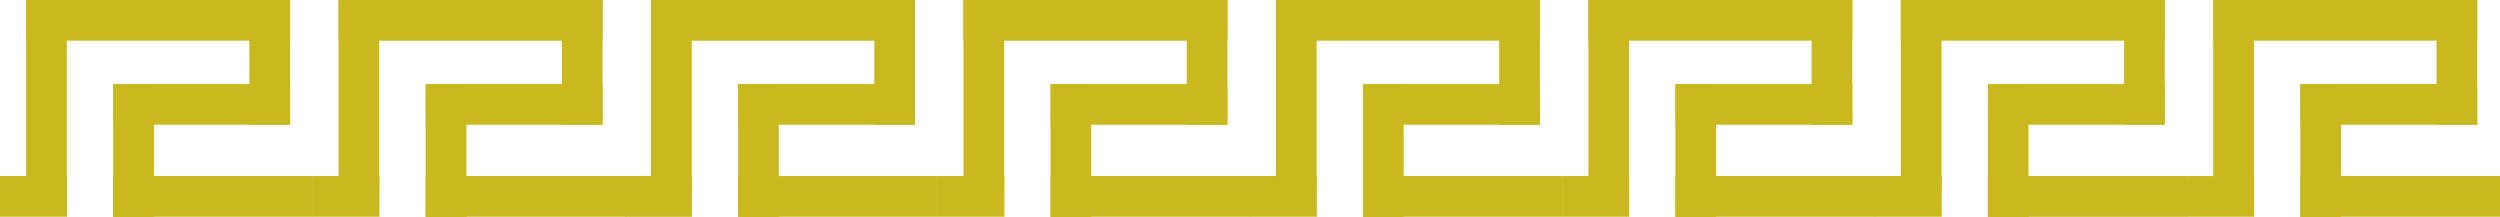
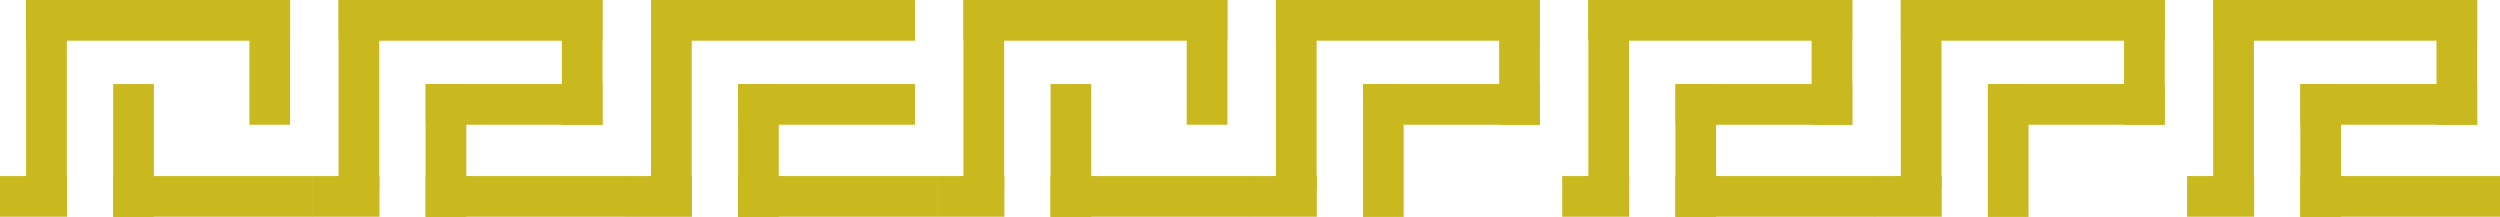
<svg xmlns="http://www.w3.org/2000/svg" viewBox="0 0 1633.48 141.73">
  <defs>
    <style>.cls-1{fill:#c9b81e;}</style>
  </defs>
  <title>Risorsa 11</title>
  <g id="Livello_2" data-name="Livello 2">
    <g id="Livello_1-2" data-name="Livello 1">
      <rect class="cls-1" x="90.02" y="-72.94" width="26.58" height="172.46" transform="translate(90.02 116.6) rotate(-90)" />
      <rect class="cls-1" x="125.91" y="63.1" width="26.58" height="130.47" transform="translate(10.86 267.54) rotate(-90)" />
      <rect class="cls-1" x="8.61" y="106.44" width="26.58" height="43.8" transform="translate(-106.44 150.24) rotate(-90)" />
      <rect class="cls-1" x="17.08" width="26.58" height="123.43" transform="translate(60.74 123.43) rotate(-180)" />
      <rect class="cls-1" x="162.95" width="26.58" height="81.49" transform="translate(352.49 81.49) rotate(-180)" />
      <rect class="cls-1" x="73.97" y="54.91" width="26.58" height="86.82" transform="translate(174.52 196.64) rotate(-180)" />
-       <rect class="cls-1" x="118.49" y="10.45" width="26.58" height="115.51" transform="translate(63.58 199.98) rotate(-90)" />
      <rect class="cls-1" x="294.16" y="-72.94" width="26.58" height="172.46" transform="translate(294.16 320.75) rotate(-90)" />
      <rect class="cls-1" x="330.06" y="63.1" width="26.58" height="130.47" transform="translate(215.01 471.69) rotate(-90)" />
      <rect class="cls-1" x="212.76" y="106.44" width="26.58" height="43.8" transform="translate(97.71 354.39) rotate(-90)" />
      <rect class="cls-1" x="221.23" width="26.58" height="123.43" transform="translate(469.04 123.43) rotate(-180)" />
      <rect class="cls-1" x="367.1" width="26.58" height="81.49" transform="translate(760.79 81.49) rotate(-180)" />
      <rect class="cls-1" x="278.12" y="54.91" width="26.58" height="86.82" transform="translate(582.81 196.64) rotate(-180)" />
      <rect class="cls-1" x="322.64" y="10.45" width="26.58" height="115.51" transform="translate(267.73 404.13) rotate(-90)" />
      <rect class="cls-1" x="498.31" y="-72.94" width="26.58" height="172.46" transform="translate(498.31 524.9) rotate(-90)" />
      <rect class="cls-1" x="534.21" y="63.1" width="26.58" height="130.47" transform="translate(419.16 675.84) rotate(-90)" />
      <rect class="cls-1" x="416.9" y="106.44" width="26.58" height="43.8" transform="translate(301.86 558.54) rotate(-90)" />
      <rect class="cls-1" x="425.38" width="26.58" height="123.43" transform="translate(877.34 123.43) rotate(-180)" />
-       <rect class="cls-1" x="571.25" width="26.58" height="81.49" transform="translate(1169.08 81.49) rotate(-180)" />
      <rect class="cls-1" x="482.26" y="54.91" width="26.58" height="86.82" transform="translate(991.11 196.64) rotate(-180)" />
      <rect class="cls-1" x="526.79" y="10.45" width="26.58" height="115.51" transform="translate(471.87 608.28) rotate(-90)" />
      <rect class="cls-1" x="702.46" y="-72.94" width="26.58" height="172.46" transform="translate(702.46 729.05) rotate(-90)" />
      <rect class="cls-1" x="738.36" y="63.1" width="26.58" height="130.47" transform="translate(623.31 879.99) rotate(-90)" />
      <rect class="cls-1" x="621.05" y="106.44" width="26.58" height="43.8" transform="translate(506.01 762.68) rotate(-90)" />
      <rect class="cls-1" x="629.53" width="26.58" height="123.43" transform="translate(1285.64 123.43) rotate(-180)" />
      <rect class="cls-1" x="775.4" width="26.58" height="81.49" transform="translate(1577.38 81.49) rotate(-180)" />
      <rect class="cls-1" x="686.41" y="54.91" width="26.58" height="86.82" transform="translate(1399.41 196.64) rotate(-180)" />
-       <rect class="cls-1" x="730.93" y="10.45" width="26.58" height="115.51" transform="translate(676.02 812.43) rotate(-90)" />
      <rect class="cls-1" x="906.61" y="-72.94" width="26.58" height="172.46" transform="translate(906.61 933.19) rotate(-90)" />
-       <rect class="cls-1" x="942.51" y="63.1" width="26.58" height="130.47" transform="translate(827.46 1084.14) rotate(-90)" />
      <rect class="cls-1" x="825.2" y="106.44" width="26.58" height="43.8" transform="translate(710.15 966.83) rotate(-90)" />
      <rect class="cls-1" x="833.67" width="26.58" height="123.43" transform="translate(1693.93 123.43) rotate(-180)" />
      <rect class="cls-1" x="979.55" width="26.58" height="81.49" transform="translate(1985.68 81.49) rotate(-180)" />
      <rect class="cls-1" x="890.56" y="54.91" width="26.58" height="86.82" transform="translate(1807.71 196.64) rotate(-180)" />
      <rect class="cls-1" x="935.08" y="10.45" width="26.58" height="115.51" transform="translate(880.17 1016.58) rotate(-90)" />
      <rect class="cls-1" x="1110.76" y="-72.94" width="26.58" height="172.46" transform="translate(1110.76 1137.34) rotate(-90)" />
      <rect class="cls-1" x="1146.66" y="63.1" width="26.58" height="130.47" transform="translate(1031.61 1288.29) rotate(-90)" />
      <rect class="cls-1" x="1029.35" y="106.44" width="26.58" height="43.8" transform="translate(914.3 1170.98) rotate(-90)" />
      <rect class="cls-1" x="1037.82" width="26.58" height="123.43" transform="translate(2102.23 123.43) rotate(-180)" />
      <rect class="cls-1" x="1183.7" width="26.58" height="81.49" transform="translate(2393.98 81.49) rotate(-180)" />
      <rect class="cls-1" x="1094.71" y="54.91" width="26.58" height="86.82" transform="translate(2216 196.64) rotate(-180)" />
      <rect class="cls-1" x="1139.23" y="10.45" width="26.58" height="115.51" transform="translate(1084.32 1220.73) rotate(-90)" />
      <rect class="cls-1" x="1314.91" y="-72.94" width="26.58" height="172.46" transform="translate(1314.91 1341.49) rotate(-90)" />
-       <rect class="cls-1" x="1350.8" y="63.1" width="26.58" height="130.47" transform="translate(1235.76 1492.44) rotate(-90)" />
      <rect class="cls-1" x="1233.5" y="106.44" width="26.58" height="43.8" transform="translate(1118.45 1375.13) rotate(-90)" />
      <rect class="cls-1" x="1241.97" width="26.58" height="123.43" transform="translate(2510.53 123.43) rotate(-180)" />
      <rect class="cls-1" x="1387.84" width="26.58" height="81.49" transform="translate(2802.27 81.49) rotate(-180)" />
      <rect class="cls-1" x="1298.86" y="54.91" width="26.58" height="86.82" transform="translate(2624.3 196.64) rotate(-180)" />
      <rect class="cls-1" x="1343.38" y="10.45" width="26.58" height="115.51" transform="translate(1288.47 1424.87) rotate(-90)" />
      <rect class="cls-1" x="1519.06" y="-72.94" width="26.58" height="172.46" transform="translate(1519.06 1545.64) rotate(-90)" />
      <rect class="cls-1" x="1554.95" y="63.1" width="26.58" height="130.47" transform="translate(1439.91 1696.58) rotate(-90)" />
      <rect class="cls-1" x="1437.65" y="106.44" width="26.58" height="43.8" transform="translate(1322.6 1579.28) rotate(-90)" />
      <rect class="cls-1" x="1446.12" width="26.58" height="123.43" transform="translate(2918.82 123.43) rotate(-180)" />
      <rect class="cls-1" x="1591.99" width="26.58" height="81.49" transform="translate(3210.57 81.49) rotate(-180)" />
      <rect class="cls-1" x="1503.01" y="54.91" width="26.58" height="86.82" transform="translate(3032.6 196.64) rotate(-180)" />
      <rect class="cls-1" x="1547.53" y="10.45" width="26.58" height="115.51" transform="translate(1492.62 1629.02) rotate(-90)" />
    </g>
  </g>
</svg>